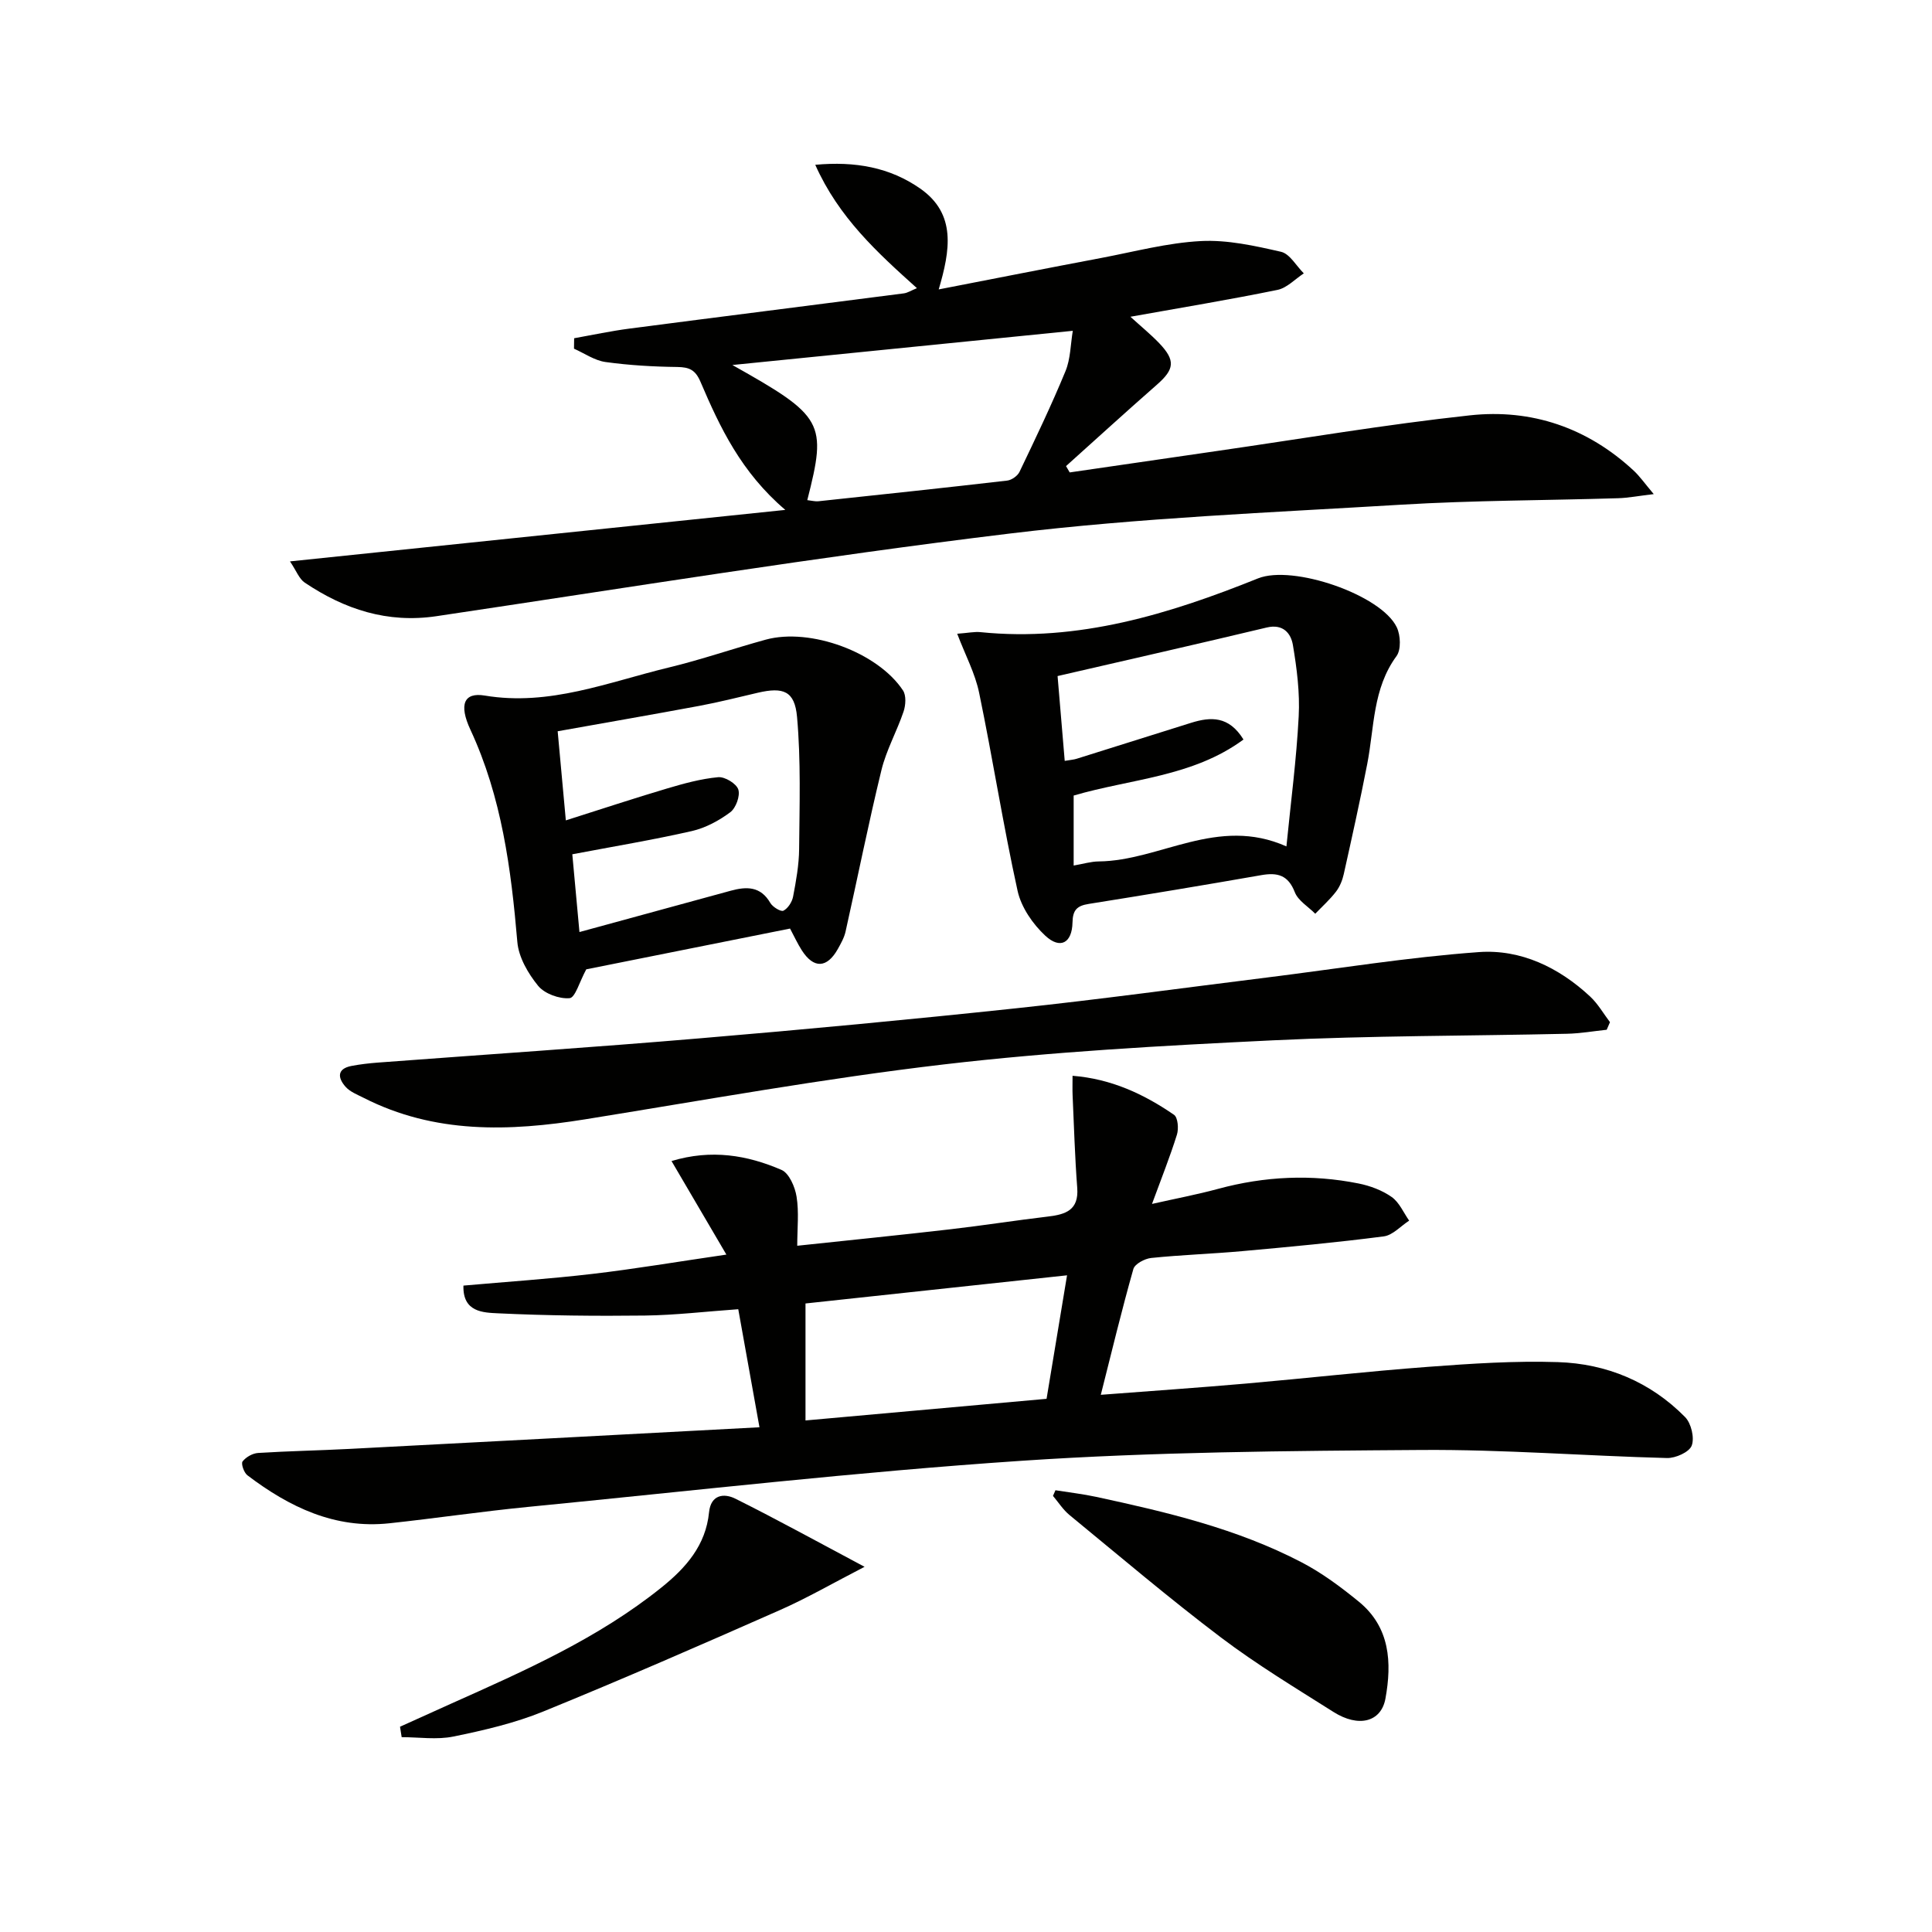
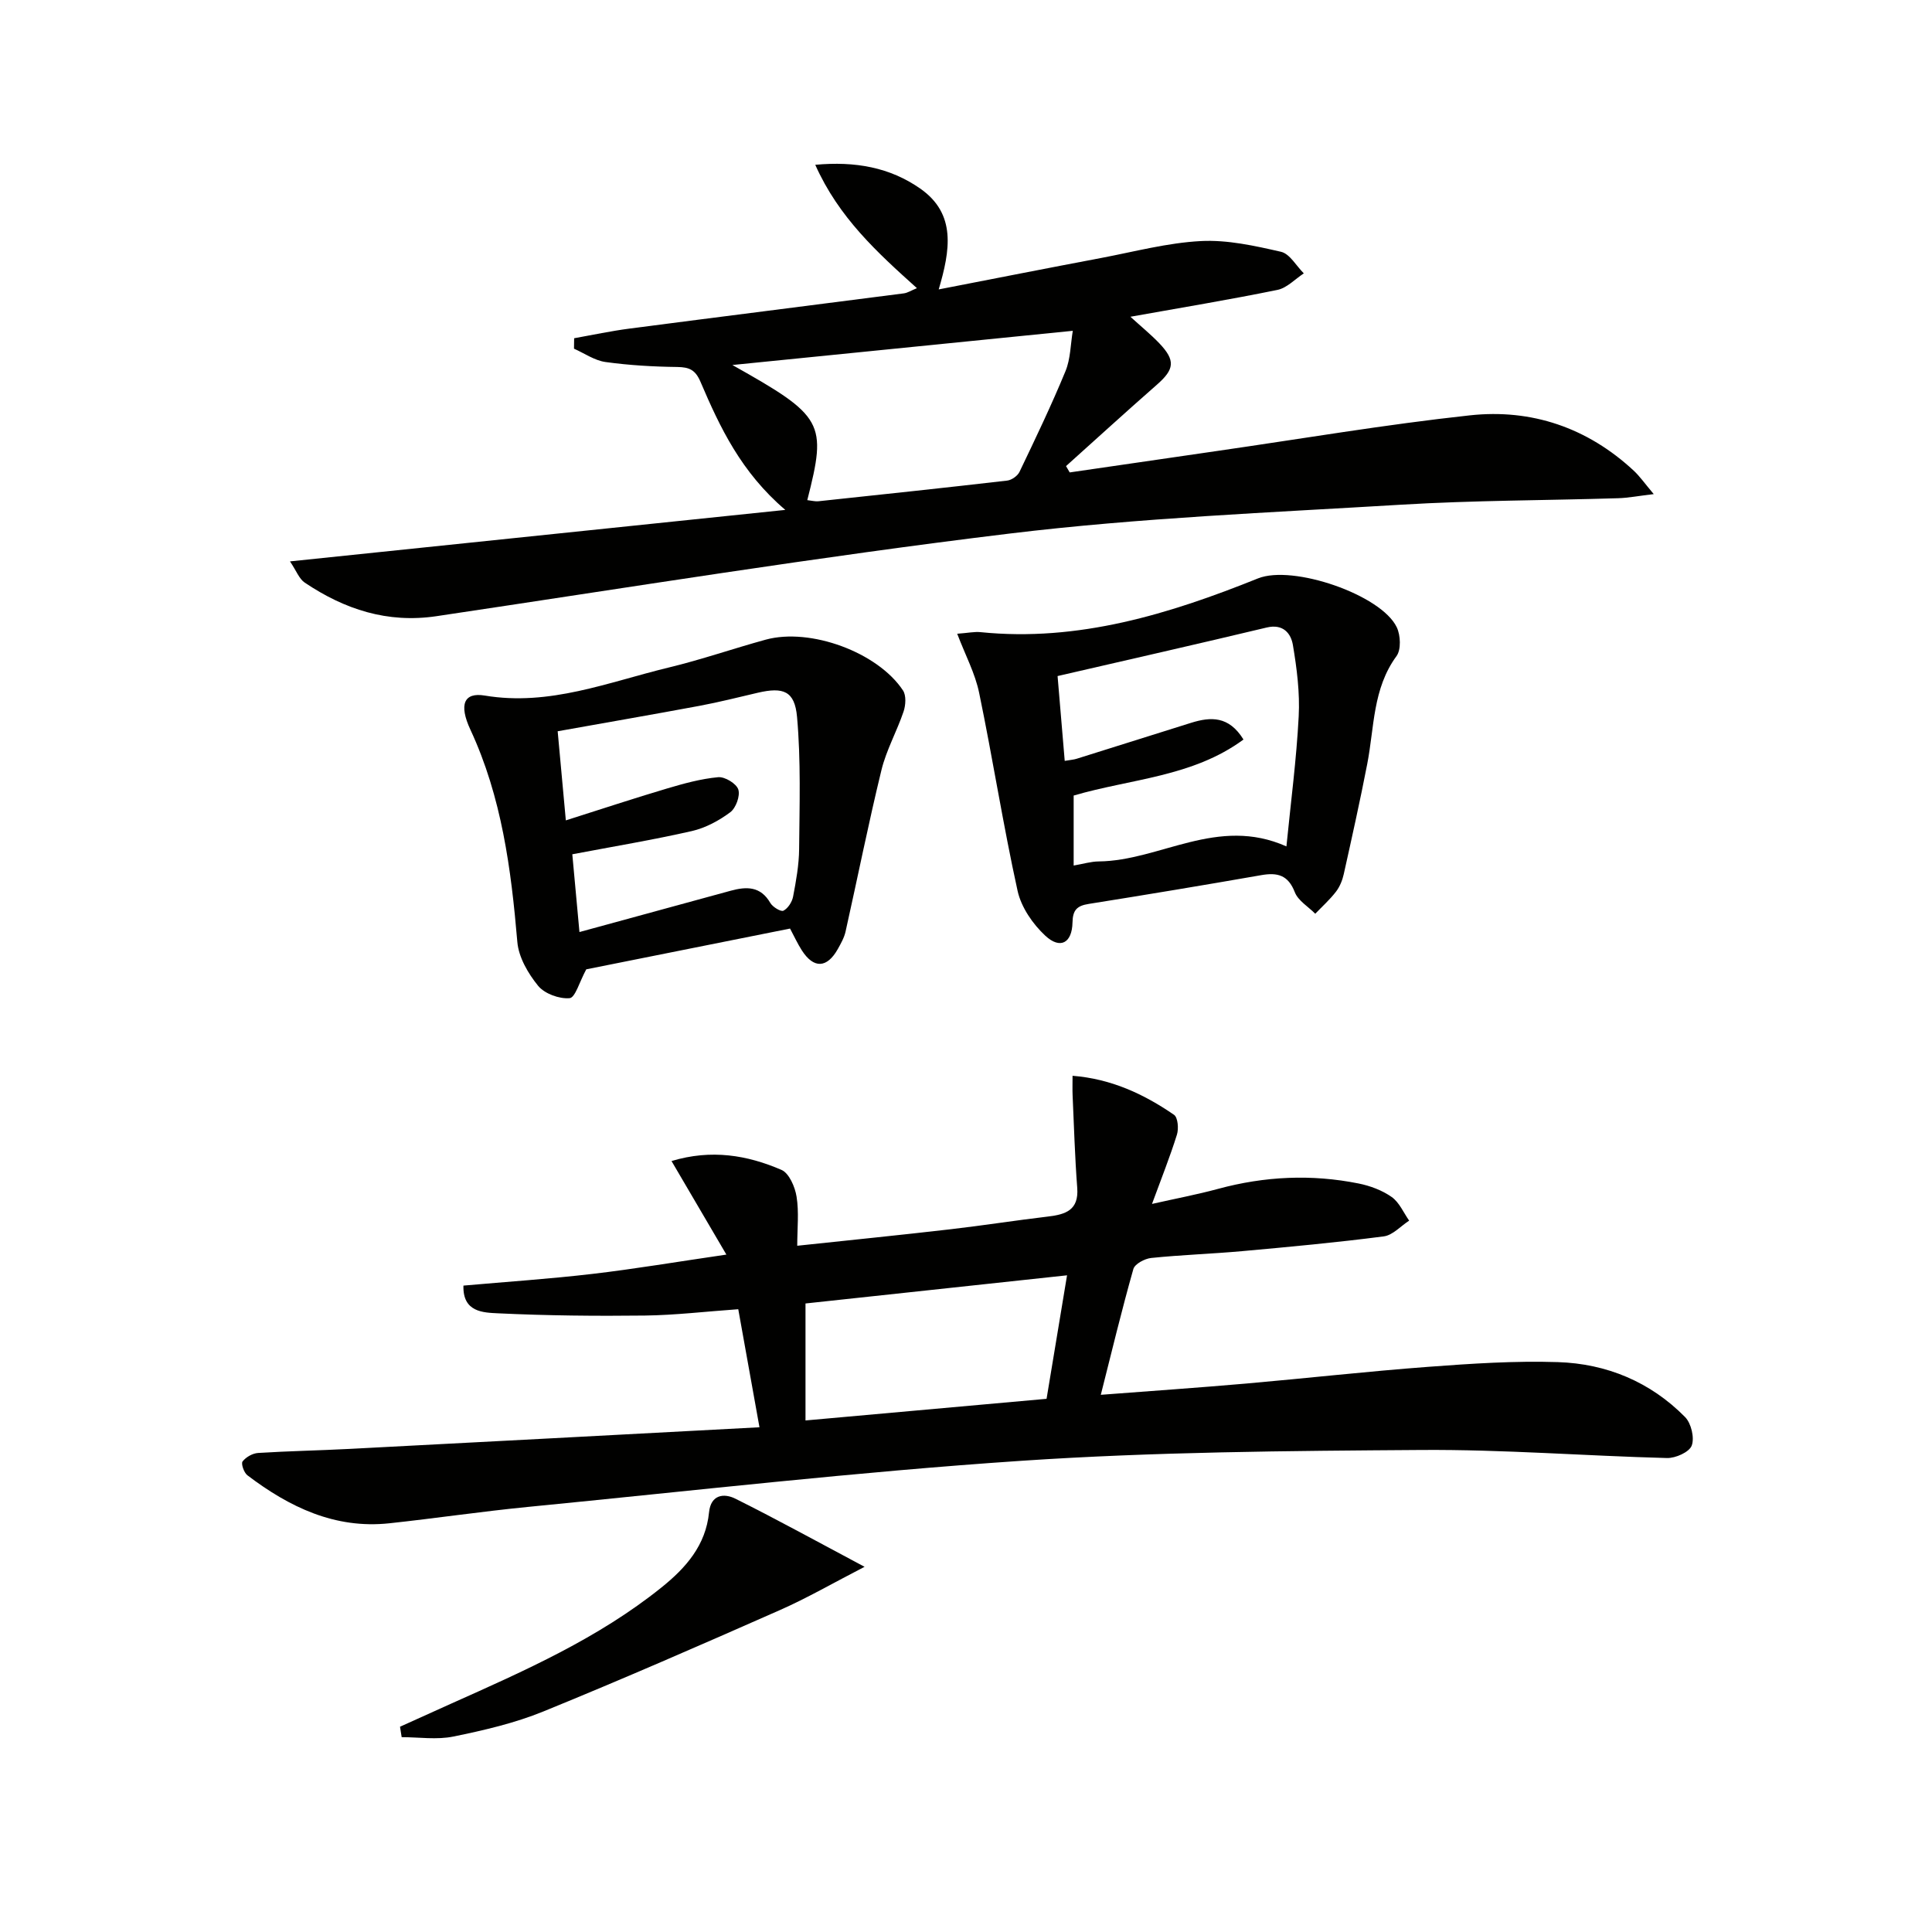
<svg xmlns="http://www.w3.org/2000/svg" enable-background="new 0 0 400 400" viewBox="0 0 400 400">
  <path d="m157.24 295.5c-1.6-8.93-2.96-16.5-4.39-24.44-6.81.48-13.06 1.23-19.33 1.31-10.12.12-20.25.02-30.35-.46-3.08-.15-7.39-.2-7.22-5.74 9.01-.8 17.92-1.39 26.77-2.43 8.72-1.02 17.38-2.49 27.67-3.99-4.08-6.95-7.6-12.96-11.36-19.37 8.27-2.49 15.69-1.22 22.76 1.83 1.59.69 2.81 3.52 3.13 5.54.52 3.21.14 6.56.14 10.17 10.96-1.17 21.33-2.21 31.69-3.41 6.76-.78 13.49-1.84 20.24-2.64 3.64-.43 6.39-1.32 6.04-5.93-.49-6.39-.67-12.8-.96-19.2-.05-1.12-.01-2.25-.01-4.01 8 .63 14.76 3.78 21.01 8.08.8.55.99 2.87.6 4.11-1.43 4.57-3.21 9.03-5.16 14.34 4.87-1.1 9.33-1.94 13.69-3.12 9.63-2.61 19.33-3.07 29.09-1.11 2.39.48 4.88 1.41 6.85 2.8 1.57 1.11 2.44 3.22 3.61 4.89-1.75 1.13-3.4 3.02-5.26 3.26-9.72 1.26-19.49 2.17-29.25 3.05-6.29.57-12.62.77-18.9 1.42-1.34.14-3.39 1.23-3.69 2.29-2.39 8.42-4.44 16.94-6.74 26.04 10.33-.79 20.21-1.47 30.08-2.33 12.56-1.1 25.1-2.52 37.68-3.46 8.94-.67 17.93-1.27 26.87-.98 10.08.32 19.16 4.09 26.34 11.38 1.27 1.29 1.98 4.3 1.37 5.91-.51 1.35-3.35 2.62-5.13 2.57-16.94-.44-33.88-1.79-50.81-1.67-27.61.19-55.27.39-82.8 2.24-34.13 2.29-68.15 6.22-102.2 9.55-9.58.94-19.12 2.36-28.7 3.39-11.28 1.21-20.72-3.36-29.39-9.94-.71-.54-1.35-2.4-1-2.86.69-.9 2.07-1.69 3.22-1.76 6.3-.4 12.62-.51 18.92-.84 28.02-1.45 56.02-2.95 84.88-4.48zm9.53-25.63v24.22c16.81-1.51 33.27-2.99 49.91-4.48 1.42-8.59 2.81-16.94 4.24-25.57-18.47 1.99-36.08 3.89-54.15 5.83z" fill="#010100" />
  <path d="m342.39 102.3c-3.29.39-5.32.79-7.37.85-14.97.46-29.96.44-44.9 1.34-27.03 1.63-54.17 2.72-81.02 5.97-39.68 4.8-79.17 11.22-118.71 17.11-10.19 1.52-19.05-1.41-27.29-6.94-1.17-.78-1.74-2.45-3.06-4.4 34.43-3.58 67.87-7.05 102.55-10.66-9.14-7.79-13.53-17.08-17.56-26.52-1.06-2.47-2.3-3.03-4.79-3.07-4.97-.06-9.97-.35-14.89-1.03-2.26-.32-4.35-1.8-6.51-2.76.01-.72.02-1.44.03-2.16 3.82-.68 7.62-1.5 11.47-2 18.92-2.47 37.86-4.84 56.78-7.29.78-.1 1.52-.59 2.72-1.08-8.23-7.39-16.19-14.64-21.05-25.54 8.29-.77 15.46.54 21.73 4.92 7.53 5.25 6.2 12.82 3.83 20.88 11.69-2.27 22.68-4.44 33.69-6.52 6.85-1.3 13.68-3.13 20.58-3.49 5.5-.29 11.17.98 16.6 2.22 1.82.42 3.16 2.92 4.72 4.47-1.81 1.18-3.49 3.02-5.46 3.42-9.89 2.02-19.85 3.67-30.44 5.56 2.21 2.02 4.21 3.64 5.97 5.48 3.41 3.58 3.15 5.4-.5 8.6-6.33 5.55-12.54 11.22-18.8 16.84.25.44.51.87.76 1.31 10.22-1.49 20.43-2.98 30.65-4.46 17.4-2.51 34.76-5.47 52.23-7.36 12.75-1.38 24.32 2.56 33.89 11.45 1.24 1.15 2.23 2.58 4.15 4.86zm-175.25 1.25c.99.11 1.65.3 2.29.23 13.04-1.39 26.08-2.77 39.1-4.28.93-.11 2.15-.97 2.55-1.81 3.3-6.89 6.61-13.79 9.52-20.85 1.05-2.55 1.04-5.55 1.51-8.35-23.94 2.4-46.92 4.71-70.48 7.08 18.92 10.63 19.62 11.88 15.51 27.98z" fill="#010100" />
-   <path d="m332.65 213.2c-2.74.29-5.48.77-8.23.83-20.3.46-40.63.38-60.91 1.36-22.74 1.1-45.53 2.34-68.13 4.99-24.86 2.91-49.54 7.39-74.27 11.37-15.7 2.52-31.12 3.03-45.81-4.45-1.32-.67-2.84-1.25-3.77-2.31-1.58-1.79-1.84-3.7 1.24-4.3 1.78-.34 3.61-.55 5.42-.69 22.21-1.67 44.44-3.14 66.63-5.02 21.86-1.84 43.7-3.9 65.51-6.22 17.34-1.84 34.62-4.22 51.93-6.37 14.64-1.82 29.24-4.21 43.94-5.27 8.66-.62 16.56 3.18 23.02 9.2 1.62 1.51 2.75 3.52 4.11 5.31-.22.53-.45 1.05-.68 1.57z" fill="#010100" />
  <path d="m163.57 192.25c-14.46 2.89-28.76 5.75-42.19 8.44-1.4 2.56-2.28 5.87-3.45 5.97-2.14.19-5.18-.92-6.52-2.56-2.07-2.54-4.03-5.9-4.3-9.07-1.29-15.12-3.23-30-9.72-43.96-2.43-5.23-1.33-7.78 2.98-7.06 13.41 2.24 25.58-2.79 38.09-5.81 6.77-1.63 13.37-3.93 20.09-5.77 9.2-2.51 23.16 2.6 28.4 10.51.7 1.05.57 3.06.12 4.39-1.38 4.09-3.57 7.96-4.58 12.12-2.7 11.08-4.93 22.27-7.42 33.4-.28 1.27-.96 2.47-1.6 3.62-2.25 4.01-5 4.12-7.46.29-.88-1.37-1.56-2.87-2.44-4.51zm-43.6.72c10.91-2.98 21.11-5.75 31.3-8.55 3.29-.9 6.2-.96 8.22 2.53.49.84 2.19 1.87 2.71 1.6.94-.48 1.79-1.81 2-2.91.62-3.25 1.22-6.57 1.25-9.86.08-9.12.38-18.29-.43-27.34-.48-5.41-2.86-6.23-8.1-5.02-4.03.94-8.05 1.96-12.12 2.72-9.72 1.81-19.46 3.49-29.34 5.26.57 6.24 1.08 11.8 1.69 18.45 7.47-2.37 14.18-4.59 20.95-6.6 3.47-1.03 7.01-2.01 10.59-2.34 1.38-.13 3.77 1.32 4.17 2.55.42 1.31-.5 3.84-1.67 4.71-2.33 1.74-5.12 3.24-7.94 3.89-8.04 1.83-16.18 3.18-24.76 4.81.47 4.99.94 10.18 1.48 16.1z" fill="#010100" />
  <path d="m198.18 131.21c2.24-.16 3.56-.46 4.83-.33 20.27 2.06 39.15-3.77 57.45-11.13 7.19-2.89 25.5 3.38 28.72 10.11.8 1.66.93 4.65-.05 5.98-4.95 6.75-4.58 14.75-6.06 22.34-1.48 7.63-3.17 15.21-4.86 22.8-.28 1.27-.82 2.6-1.6 3.62-1.27 1.65-2.85 3.07-4.3 4.58-1.45-1.47-3.54-2.69-4.23-4.45-1.38-3.57-3.6-4.13-6.95-3.54-11.9 2.08-23.81 4.06-35.74 5.96-2.39.38-3.29 1.24-3.34 3.83-.09 4.28-2.54 5.61-5.62 2.76-2.6-2.41-5-5.9-5.75-9.3-2.99-13.58-5.13-27.34-7.95-40.95-.83-4.07-2.88-7.88-4.55-12.28zm22.26 26.32c1.21-.21 1.87-.24 2.48-.44 7.9-2.47 15.79-4.97 23.69-7.44 4.05-1.26 7.81-1.46 10.84 3.46-10.53 7.76-23.32 8.12-35.16 11.6v14.49c1.95-.33 3.58-.84 5.21-.85 12.71-.14 24.57-9.47 38.84-3.11.91-9.18 2.08-18.03 2.54-26.91.26-4.91-.38-9.92-1.2-14.79-.41-2.42-2.03-4.43-5.42-3.62-14.31 3.42-28.65 6.67-43.3 10.05.5 5.85.97 11.44 1.48 17.56z" fill="#010100" />
-   <path d="m218.52 308.54c2.81.45 5.65.77 8.43 1.37 14.61 3.15 29.16 6.58 42.51 13.54 4.23 2.2 8.15 5.12 11.86 8.15 6.48 5.29 6.88 12.61 5.52 20.08-.89 4.86-5.56 6.05-10.76 2.76-7.86-4.97-15.86-9.8-23.27-15.4-10.72-8.11-20.98-16.83-31.37-25.36-1.33-1.09-2.3-2.63-3.43-3.97.17-.4.34-.78.51-1.17z" fill="#010100" />
  <path d="m82.82 357.5c3.54-1.6 7.08-3.21 10.63-4.8 15.18-6.79 30.4-13.5 43.51-24.04 5.05-4.06 9.16-8.71 9.84-15.55.37-3.69 3.1-4 5.46-2.82 8.72 4.35 17.26 9.06 26.74 14.1-6.48 3.34-11.88 6.47-17.55 8.97-16.24 7.17-32.51 14.28-48.95 20.98-5.93 2.42-12.31 3.9-18.62 5.19-3.44.71-7.14.13-10.72.13-.1-.73-.22-1.44-.34-2.16z" fill="#010100" />
</svg>